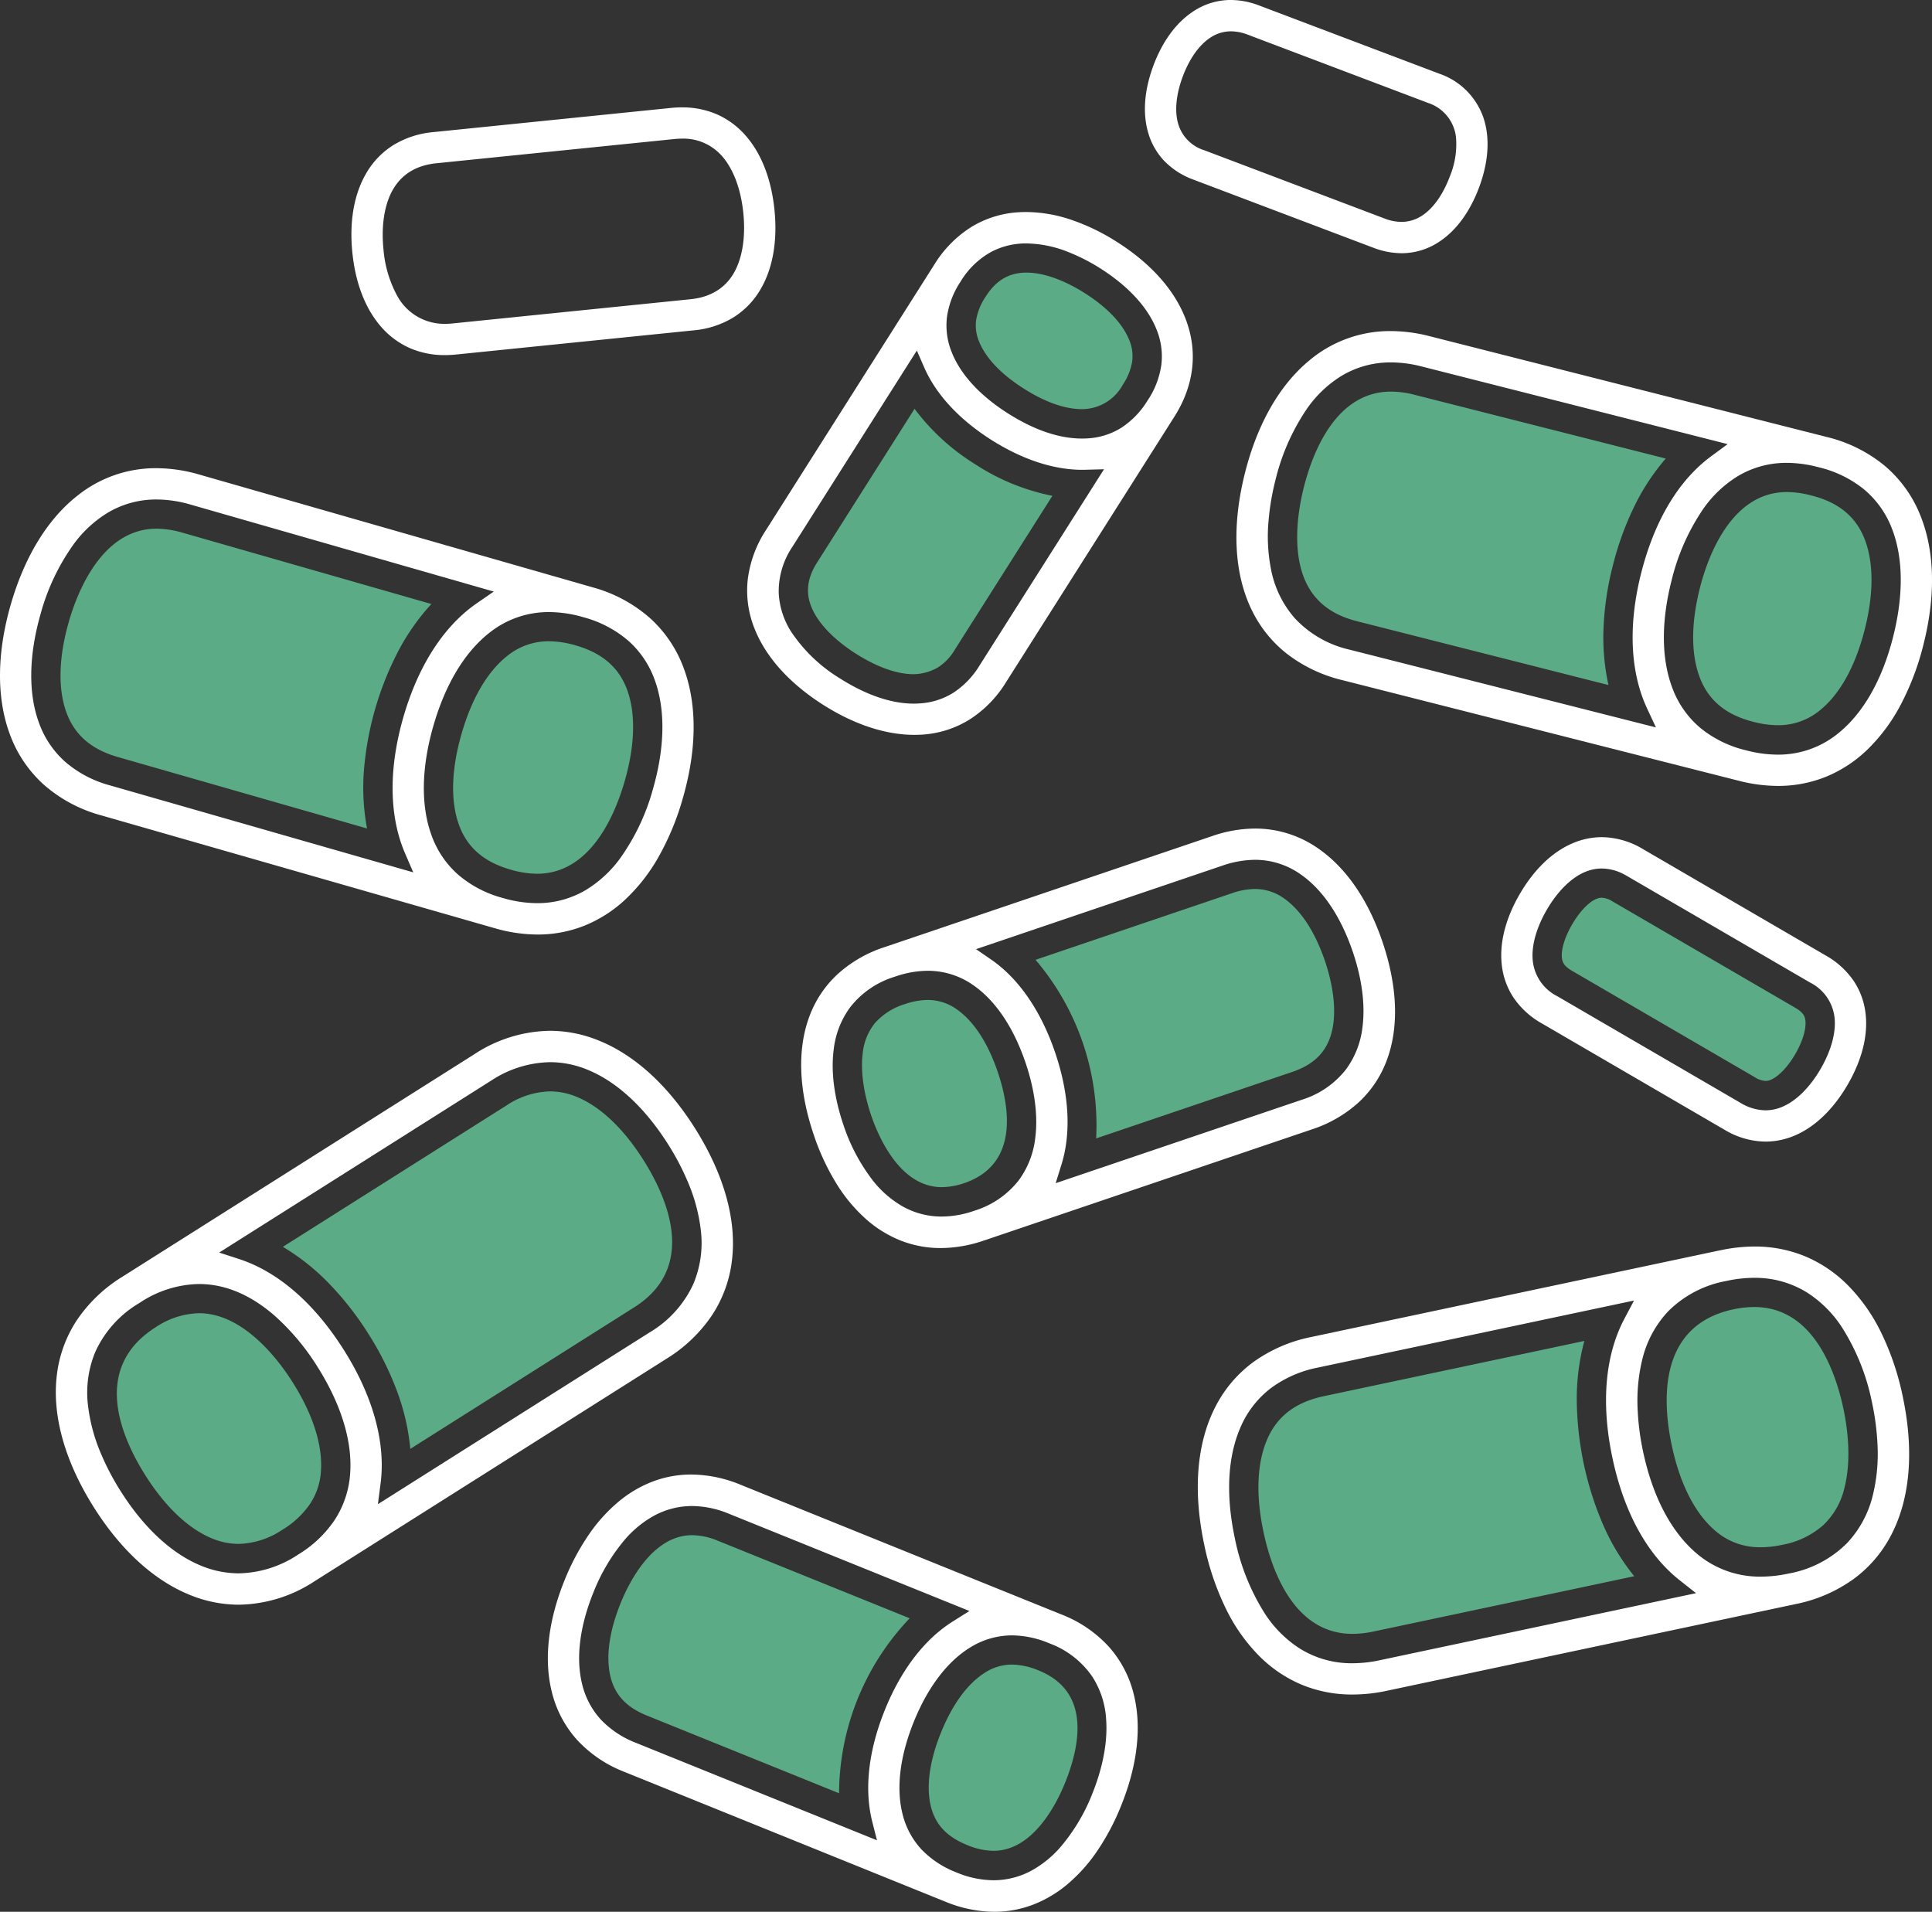
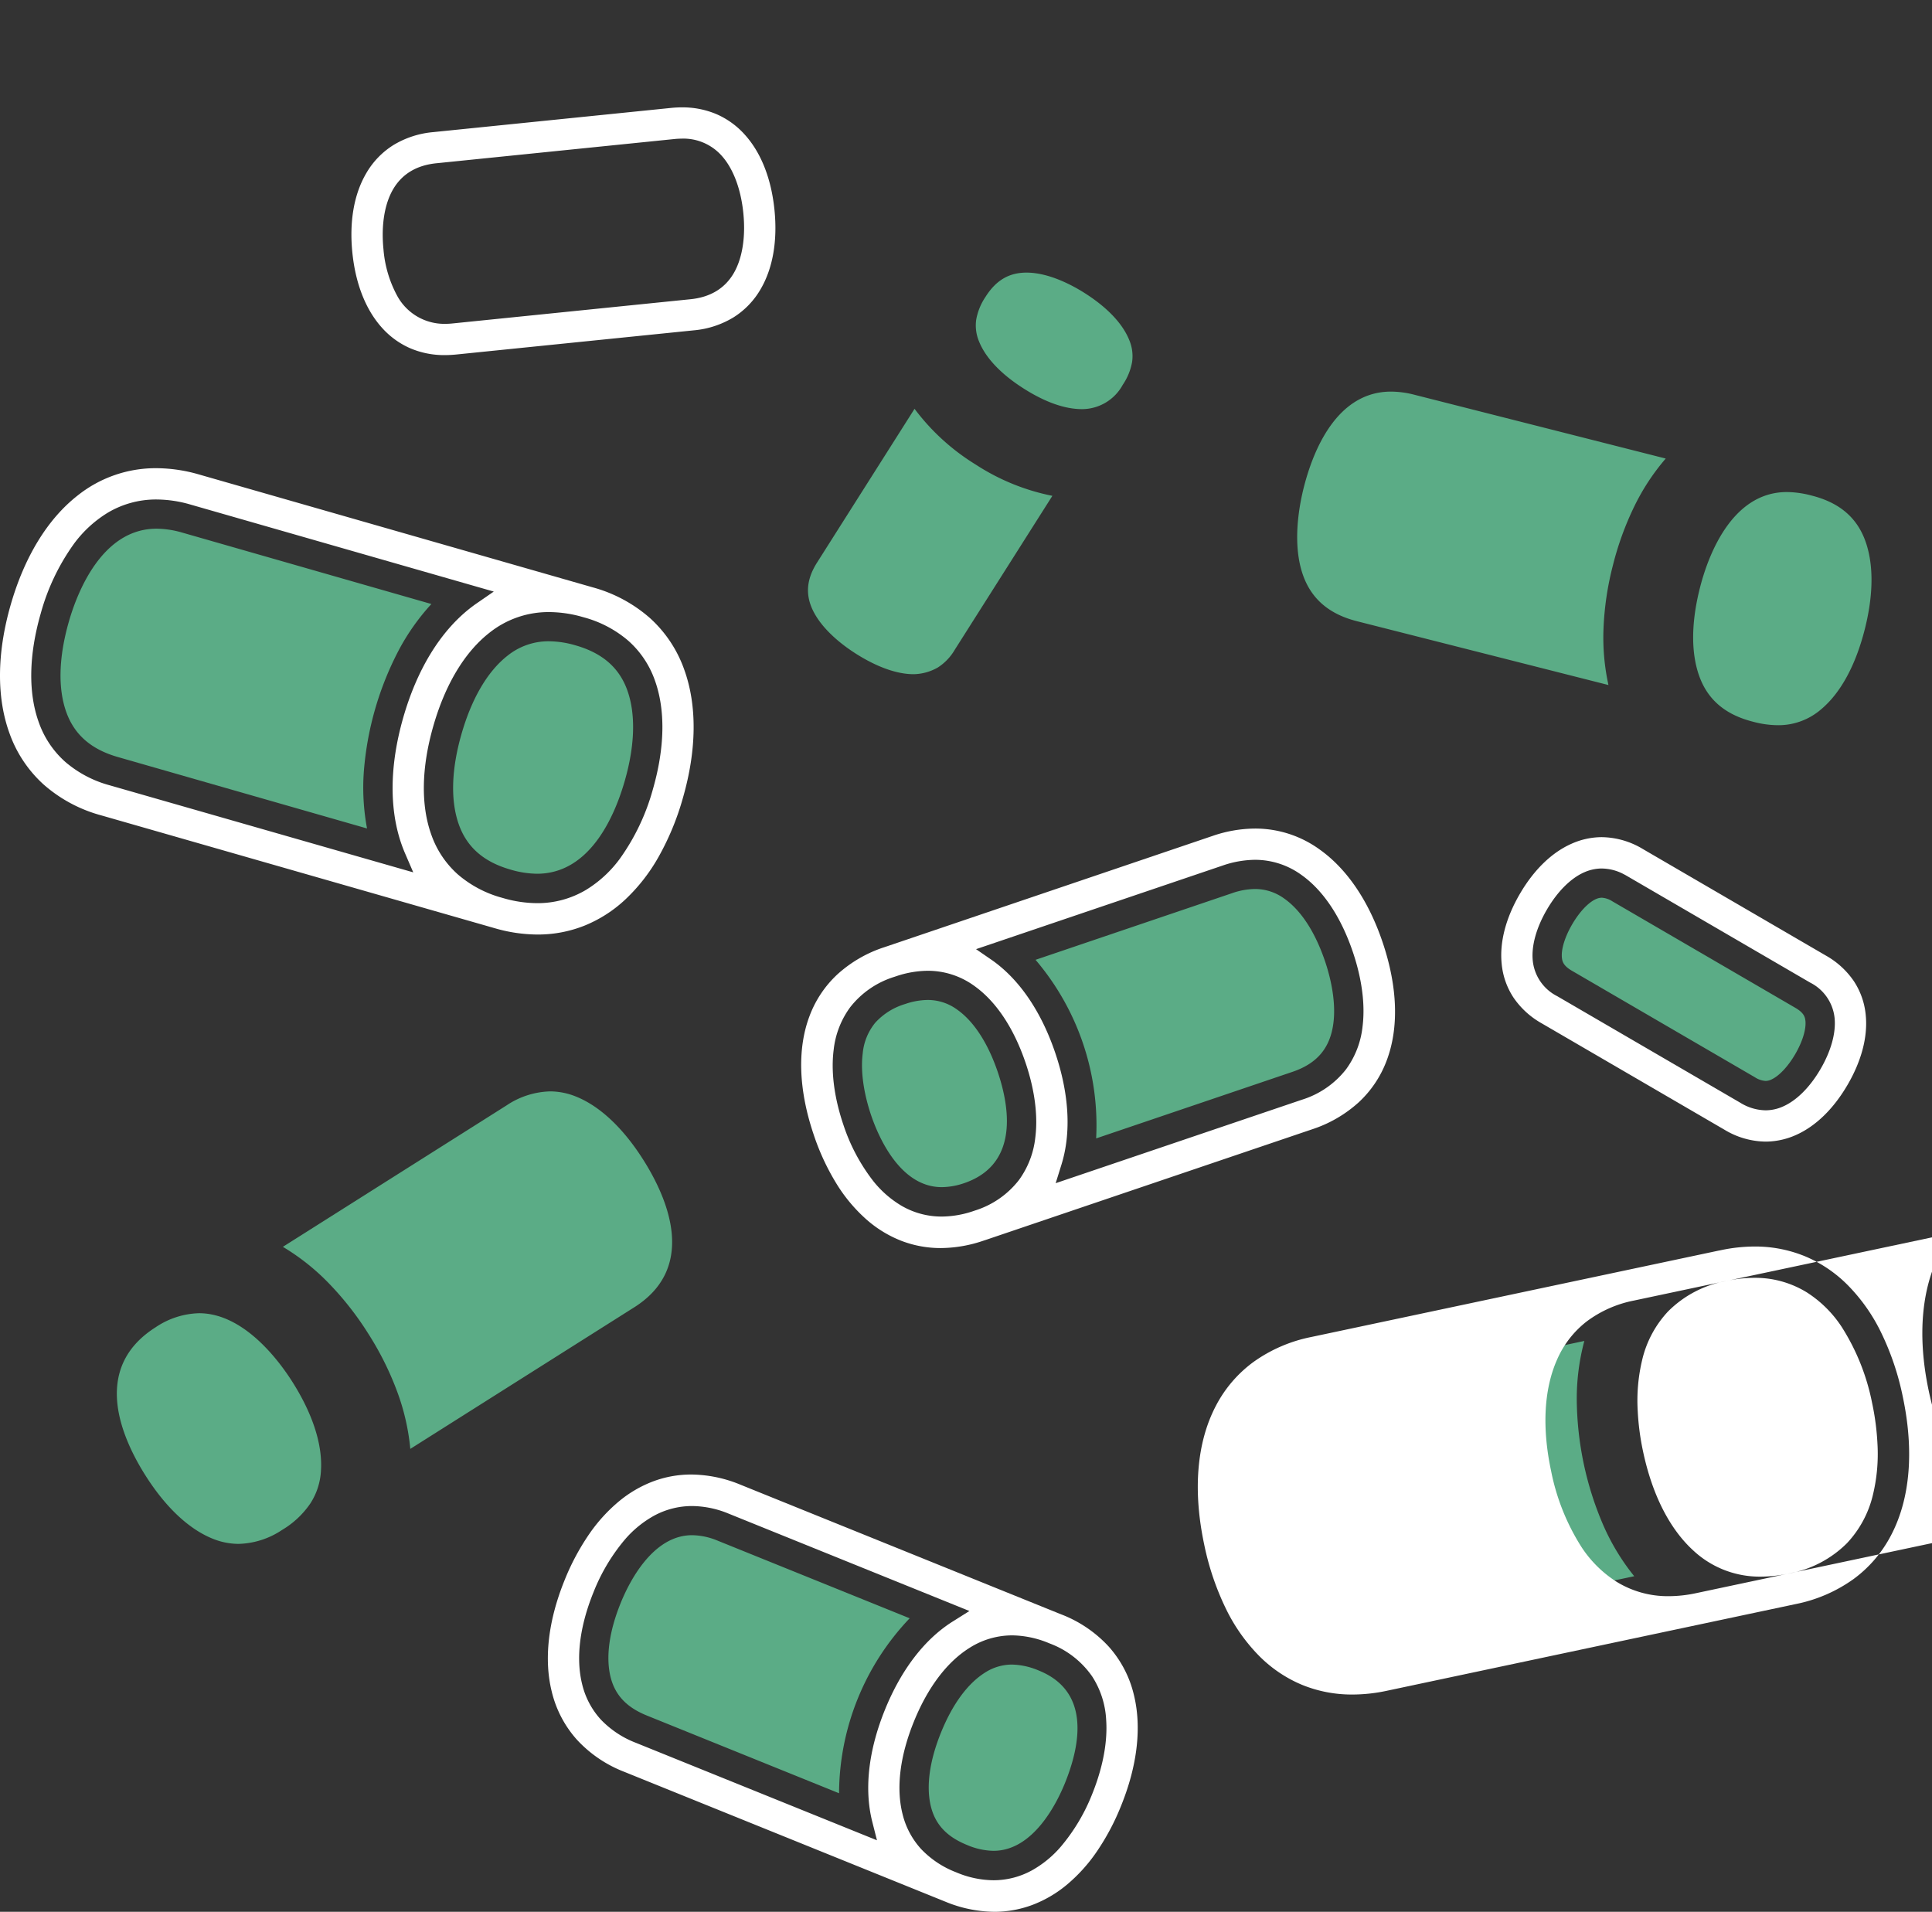
<svg xmlns="http://www.w3.org/2000/svg" width="395.545" height="391.391" viewBox="0 0 395.545 391.391">
  <rect x="0" y="0" width="395.545" height="391.391" fill="#333333" stroke="none" />
  <g id="Groupe_9" data-name="Groupe 9" transform="translate(1836.003 -585.024)">
    <path id="Soustraction_1" data-name="Soustraction 1" d="M209.391,384.93a14.33,14.33,0,0,1-5.382-1.186c-4.151-1.677-6.512-4.186-7.43-7.9-1-4.068-.289-9.288,2.06-15.1s5.465-10.062,9.007-12.288A10.209,10.209,0,0,1,213.2,346.8a14.788,14.788,0,0,1,5.48,1.226c10.408,4.206,8.665,14.826,5.369,22.993C222.356,375.2,217.547,384.93,209.391,384.93ZM177.78,373.143h0l-39.354-15.911c-4.151-1.677-6.511-4.186-7.429-7.9-1-4.068-.289-9.288,2.06-15.1,1.691-4.185,6.5-13.918,14.636-13.918a14.033,14.033,0,0,1,5.207,1.111l39.338,15.9a52.265,52.265,0,0,0-14.457,35.8Zm105.113-32.63c-12.006,0-16.567-13.074-18.217-20.867-1.621-7.629-1.335-14.238.827-19.114,2.049-4.627,5.816-7.465,11.518-8.674l53.344-11.311a45.745,45.745,0,0,0-1.552,11.883,66.218,66.218,0,0,0,5.526,26.055,45.74,45.74,0,0,0,6.241,10.229l-53.347,11.312A20.916,20.916,0,0,1,282.893,340.512ZM366.5,322.784h0a13.886,13.886,0,0,1-9.731-3.733c-3.95-3.577-6.893-9.5-8.51-17.13-.91-4.287-1.685-10.551-.209-16.05,1.71-6.372,6.015-10.338,12.794-11.789a21.018,21.018,0,0,1,4.317-.479c12.032,0,16.6,13.066,18.25,20.855.733,3.451,1.736,10.129.224,16.076a15.224,15.224,0,0,1-4.371,7.734,17.39,17.39,0,0,1-8.444,4.031A20.908,20.908,0,0,1,366.5,322.784Zm-311.654-.691h0a14.151,14.151,0,0,1-5.271-1.048c-4.913-1.966-9.7-6.469-13.838-13.024-2.328-3.683-5.213-9.257-5.734-14.893-.6-6.529,2.043-11.706,7.865-15.387a16.655,16.655,0,0,1,8.88-2.87c9.232,0,16.456,9.852,19.133,14.088,4.143,6.55,6.159,12.807,5.83,18.093a13.623,13.623,0,0,1-2.174,6.759,18.267,18.267,0,0,1-5.763,5.412A16.767,16.767,0,0,1,54.847,322.093ZM90,302.642v0a45.908,45.908,0,0,0-2.659-11.646,62.083,62.083,0,0,0-5.9-11.87,62.818,62.818,0,0,0-8.2-10.46,45.659,45.659,0,0,0-9.332-7.387l45.795-28.952a16.767,16.767,0,0,1,8.924-2.87,14.145,14.145,0,0,1,5.277,1.052c4.913,1.966,9.7,6.47,13.838,13.024,2.325,3.678,5.211,9.243,5.764,14.874.638,6.507-1.939,11.639-7.66,15.255L90.006,302.641ZM198.8,249.06c-8.537,0-12.959-10.309-14.464-14.741-.9-2.664-2.324-7.849-1.711-12.65a11.584,11.584,0,0,1,2.577-6.282,13.477,13.477,0,0,1,6.133-3.825,14.627,14.627,0,0,1,4.6-.822,10.17,10.17,0,0,1,6.06,2c3.408,2.424,6.275,6.846,8.29,12.788,1.1,3.252,2.294,8.052,1.7,12.448-.684,5.1-3.569,8.549-8.575,10.261A14.483,14.483,0,0,1,198.8,249.06Zm31.615-9.979v0a52.212,52.212,0,0,0-12.408-36.56l40.2-13.63a14.661,14.661,0,0,1,4.72-.868,10.164,10.164,0,0,1,6.06,2.005c3.41,2.426,6.276,6.846,8.289,12.784.9,2.661,2.326,7.843,1.714,12.648-.651,5.1-3.316,8.282-8.389,10L230.421,239.08Zm137.052-11.765a4.5,4.5,0,0,1-2.163-.739l-37.485-21.819c-1.744-1.015-1.97-1.885-2.051-2.689-.167-1.715.617-4.258,2.1-6.8s3.3-4.481,4.87-5.179a2.948,2.948,0,0,1,1.193-.281,4.462,4.462,0,0,1,2.164.732l37.485,21.819c1.745,1.017,1.97,1.883,2.05,2.684.168,1.718-.615,4.262-2.1,6.806s-3.317,4.485-4.907,5.192A2.766,2.766,0,0,1,367.472,227.316ZM115.959,184.9a19.8,19.8,0,0,1-5.474-.859c-5.417-1.553-8.858-4.543-10.519-9.139-1.759-4.864-1.583-11.294.51-18.593s5.349-12.848,9.411-16.033a13.366,13.366,0,0,1,8.531-2.968,19.979,19.979,0,0,1,5.475.854c5.421,1.558,8.863,4.547,10.521,9.139,1.759,4.867,1.583,11.3-.509,18.595C131.87,172.992,126.832,184.9,115.959,184.9Zm-34.814-9.268h0L30.107,161c-5.417-1.553-8.858-4.543-10.519-9.139-1.76-4.865-1.583-11.295.511-18.594,1.639-5.715,6.668-19.008,17.943-19.008a19.27,19.27,0,0,1,5.243.795L94.316,129.68a45.467,45.467,0,0,0-6.728,9.541,64.239,64.239,0,0,0-7.1,24.75,45.473,45.473,0,0,0,.652,11.659Zm288.8-21.142a20.035,20.035,0,0,1-5.046-.713c-5.468-1.388-9-4.273-10.81-8.82-1.909-4.813-1.928-11.248-.054-18.61,1.492-5.89,6.213-19.589,17.791-19.589a20.177,20.177,0,0,1,5.077.721c5.467,1.383,9,4.266,10.807,8.813,1.909,4.816,1.928,11.254.054,18.617s-4.951,13.009-8.926,16.33A13.344,13.344,0,0,1,369.942,154.49ZM335.3,146.265,283.807,133.2c-6.543-1.661-10.373-5.527-11.708-11.821-1.238-5.835-.006-12.285.839-15.61,1.854-7.31,6.638-19.574,17.845-19.574a19.412,19.412,0,0,1,4.787.644L347.027,99.9a45.237,45.237,0,0,0-6.4,9.725,61.877,61.877,0,0,0-4.43,12.2,61.231,61.231,0,0,0-1.905,12.807,45.466,45.466,0,0,0,1.01,11.639v0Zm-142.263-2.217c-3.4,0-7.493-1.456-11.83-4.212-2.076-1.316-5.89-4.056-8.105-7.628-2.3-3.706-2.243-7.207.174-11.016l19.958-31.476a45.205,45.205,0,0,0,12.521,11.415,44.713,44.713,0,0,0,15.7,6.4l-20,31.535a10.7,10.7,0,0,1-3.467,3.617A10.381,10.381,0,0,1,193.037,144.049Zm34.485-54.265c-3.513,0-7.522-1.412-11.916-4.2-4.652-2.948-7.822-6.288-9.166-9.657a8.428,8.428,0,0,1-.585-4.427,12.123,12.123,0,0,1,1.926-4.725c2.135-3.371,4.8-4.941,8.374-4.941,4.609,0,9.42,2.611,11.877,4.167,4.653,2.949,7.822,6.288,9.166,9.657a8.431,8.431,0,0,1,.586,4.427,12.106,12.106,0,0,1-1.925,4.724A9.517,9.517,0,0,1,227.522,89.784Z" transform="translate(-1842 579)" fill="#5bac86" stroke="rgba(0,0,0,0)" stroke-miterlimit="10" stroke-width="1" />
    <g id="Groupe_8" data-name="Groupe 8" transform="translate(-1838.001 583.024)">
      <g id="Groupe_5" data-name="Groupe 5">
-         <path id="Soustraction_2" data-name="Soustraction 2" d="M1873.644-487.3a26.867,26.867,0,0,1-10.365-2.01,27.046,27.046,0,0,1-8.693-5.868,36.328,36.328,0,0,1-6.794-9.612,55.357,55.357,0,0,1-4.48-13.209c-2.352-11.094-1.531-20.905,2.373-28.373a25.969,25.969,0,0,1,7.728-9.023,30.588,30.588,0,0,1,11.813-5.1l83.511-17.708.022,0,.023-.005.024,0,.248-.053a33.476,33.476,0,0,1,6.937-.757,26.842,26.842,0,0,1,10.358,2.01,27.091,27.091,0,0,1,8.694,5.871,36.4,36.4,0,0,1,6.8,9.614,55.288,55.288,0,0,1,4.482,13.208c2.352,11.092,1.532,20.9-2.372,28.373a25.974,25.974,0,0,1-7.729,9.023,30.573,30.573,0,0,1-11.812,5.1l-83.826,17.775A33.7,33.7,0,0,1,1873.644-487.3Zm57.661-80.659h0l-64.757,13.731a23.785,23.785,0,0,0-9.612,4.226,19.93,19.93,0,0,0-6.147,7.888c-2.677,6.038-3.1,13.918-1.211,22.79a45.307,45.307,0,0,0,6.231,15.58,23.977,23.977,0,0,0,7.113,7.055,20.016,20.016,0,0,0,10.743,2.986,26.892,26.892,0,0,0,5.591-.619l64.751-13.73-3.35-2.641c-6.639-5.235-11.4-13.891-13.763-25.03s-1.526-20.978,2.419-28.461l1.991-3.775Zm24.629-4.652a27.01,27.01,0,0,0-5.557.608l-.3.063a22.457,22.457,0,0,0-11.793,6.206,21.778,21.778,0,0,0-5.3,9.908,35.763,35.763,0,0,0-.922,10.4,52.1,52.1,0,0,0,1.1,8.375c1.881,8.872,5.461,15.9,10.352,20.33a19.9,19.9,0,0,0,13.765,5.284,26.872,26.872,0,0,0,5.527-.6l.027-.005.023,0,.228-.049a22.5,22.5,0,0,0,11.823-6.193,21.762,21.762,0,0,0,5.317-9.913,35.758,35.758,0,0,0,.927-10.415,52.128,52.128,0,0,0-1.1-8.384,45.231,45.231,0,0,0-6.232-15.575,23.949,23.949,0,0,0-7.123-7.052A20.09,20.09,0,0,0,1955.935-572.607Z" transform="translate(-1594.772 836.21)" fill="#fff" />
-         <path id="Soustraction_4" data-name="Soustraction 4" d="M1879.453-461.532a26.52,26.52,0,0,1-9.91-1.96c-7.349-2.939-14.167-9.133-19.718-17.912-6.031-9.543-8.656-18.986-7.593-27.307a25.844,25.844,0,0,1,4.094-11.094,30.43,30.43,0,0,1,9.262-8.842l.135-.086.032-.022c.033-.022.062-.041.085-.058l.06-.036.063-.038.07-.043.07-.043,71.557-45.238a28.857,28.857,0,0,1,15.522-4.811,26.5,26.5,0,0,1,9.911,1.966c7.348,2.939,14.166,9.133,19.718,17.912,6.03,9.543,8.656,18.986,7.594,27.308a25.848,25.848,0,0,1-4.093,11.093,30.434,30.434,0,0,1-9.26,8.843l-72.076,45.564A28.872,28.872,0,0,1,1879.453-461.532Zm-8.127-65.65a22.511,22.511,0,0,0-12.088,3.8l-.229.145a22.356,22.356,0,0,0-8.885,9.86,21.65,21.65,0,0,0-1.533,11.082,35.569,35.569,0,0,0,2.734,10.03,51.814,51.814,0,0,0,3.917,7.439c4.82,7.63,10.588,12.951,16.681,15.389a20.154,20.154,0,0,0,7.508,1.485,22.65,22.65,0,0,0,12.126-3.805l.2-.129.025-.016.012-.008a23.626,23.626,0,0,0,7.475-7.241,19.84,19.84,0,0,0,3.007-9.481c.408-6.553-1.926-14.046-6.747-21.67a47.967,47.967,0,0,0-8.837-10.49C1881.776-525.03,1876.606-527.181,1871.326-527.181ZM1943.2-572.6a22.633,22.633,0,0,0-12.118,3.805l-55.634,35.172,4.047,1.318c7.989,2.6,15.408,9.029,21.455,18.589,5.543,8.773,8.213,17.588,7.72,25.493-.036.6-.1,1.233-.183,1.892l-.545,4.221,55.691-35.205a22.346,22.346,0,0,0,8.882-9.858,21.635,21.635,0,0,0,1.531-11.08,35.546,35.546,0,0,0-2.734-10.031,51.9,51.9,0,0,0-3.917-7.438c-4.82-7.629-10.588-12.95-16.68-15.388A20.13,20.13,0,0,0,1943.2-572.6Z" transform="translate(-1828.574 792.051)" fill="#fff" />
-         <path id="Soustraction_11" data-name="Soustraction 11" d="M1952.874-485.91a32.514,32.514,0,0,1-7.926-1.031l-81.327-20.64a30.019,30.019,0,0,1-11.382-5.458,25.492,25.492,0,0,1-7.228-9.142c-3.541-7.473-3.968-17.124-1.235-27.909,2.517-9.911,7.011-17.794,13-22.8a25.631,25.631,0,0,1,16.832-6.136,32.128,32.128,0,0,1,7.882,1.028l81.328,20.641a29.515,29.515,0,0,1,11.947,5.938,25.789,25.789,0,0,1,7.337,10.331c2.876,7.25,3.068,16.323.555,26.239a54.483,54.483,0,0,1-4.744,12.486,36.183,36.183,0,0,1-6.776,9.059,26.86,26.86,0,0,1-8.419,5.512A26.017,26.017,0,0,1,1952.874-485.91Zm1.815-66.138a19.3,19.3,0,0,0-10.179,2.807,23.985,23.985,0,0,0-6.937,6.62,44.569,44.569,0,0,0-6.491,14.685c-2.186,8.591-2.085,16.3.292,22.3a19.489,19.489,0,0,0,5.7,7.93,23.2,23.2,0,0,0,9.163,4.48l.285.073a25.376,25.376,0,0,0,6.289.838,19.368,19.368,0,0,0,12.742-4.649c4.951-4.135,8.718-10.863,10.893-19.457s2.086-16.3-.292-22.3a19.479,19.479,0,0,0-5.7-7.929,23.207,23.207,0,0,0-9.216-4.489l-.261-.066A25.381,25.381,0,0,0,1954.689-552.048Zm-81.041-20.565a19.4,19.4,0,0,0-10.205,2.8,23.978,23.978,0,0,0-6.954,6.612,44.422,44.422,0,0,0-6.5,14.684,50.775,50.775,0,0,0-1.393,8.133,34.883,34.883,0,0,0,.5,10.2,21.27,21.27,0,0,0,4.8,9.886,21.949,21.949,0,0,0,11.3,6.5l62.693,15.911-1.786-3.823c-.242-.519-.47-1.048-.678-1.57-2.878-7.253-3.068-16.325-.551-26.234,2.721-10.723,7.664-18.975,14.295-23.863l3.4-2.508-62.657-15.9A25.424,25.424,0,0,0,1873.649-572.613Z" transform="translate(-1586.865 648.806)" fill="#fff" />
+         <path id="Soustraction_2" data-name="Soustraction 2" d="M1873.644-487.3a26.867,26.867,0,0,1-10.365-2.01,27.046,27.046,0,0,1-8.693-5.868,36.328,36.328,0,0,1-6.794-9.612,55.357,55.357,0,0,1-4.48-13.209c-2.352-11.094-1.531-20.905,2.373-28.373a25.969,25.969,0,0,1,7.728-9.023,30.588,30.588,0,0,1,11.813-5.1l83.511-17.708.022,0,.023-.005.024,0,.248-.053a33.476,33.476,0,0,1,6.937-.757,26.842,26.842,0,0,1,10.358,2.01,27.091,27.091,0,0,1,8.694,5.871,36.4,36.4,0,0,1,6.8,9.614,55.288,55.288,0,0,1,4.482,13.208c2.352,11.092,1.532,20.9-2.372,28.373a25.974,25.974,0,0,1-7.729,9.023,30.573,30.573,0,0,1-11.812,5.1l-83.826,17.775A33.7,33.7,0,0,1,1873.644-487.3Zm57.661-80.659h0a23.785,23.785,0,0,0-9.612,4.226,19.93,19.93,0,0,0-6.147,7.888c-2.677,6.038-3.1,13.918-1.211,22.79a45.307,45.307,0,0,0,6.231,15.58,23.977,23.977,0,0,0,7.113,7.055,20.016,20.016,0,0,0,10.743,2.986,26.892,26.892,0,0,0,5.591-.619l64.751-13.73-3.35-2.641c-6.639-5.235-11.4-13.891-13.763-25.03s-1.526-20.978,2.419-28.461l1.991-3.775Zm24.629-4.652a27.01,27.01,0,0,0-5.557.608l-.3.063a22.457,22.457,0,0,0-11.793,6.206,21.778,21.778,0,0,0-5.3,9.908,35.763,35.763,0,0,0-.922,10.4,52.1,52.1,0,0,0,1.1,8.375c1.881,8.872,5.461,15.9,10.352,20.33a19.9,19.9,0,0,0,13.765,5.284,26.872,26.872,0,0,0,5.527-.6l.027-.005.023,0,.228-.049a22.5,22.5,0,0,0,11.823-6.193,21.762,21.762,0,0,0,5.317-9.913,35.758,35.758,0,0,0,.927-10.415,52.128,52.128,0,0,0-1.1-8.384,45.231,45.231,0,0,0-6.232-15.575,23.949,23.949,0,0,0-7.123-7.052A20.09,20.09,0,0,0,1955.935-572.607Z" transform="translate(-1594.772 836.21)" fill="#fff" />
        <path id="Soustraction_8" data-name="Soustraction 8" d="M1952.054-483.558a31.751,31.751,0,0,1-8.751-1.289l-80.612-23.115a29.485,29.485,0,0,1-11.753-6.3,25.794,25.794,0,0,1-7.014-10.547c-2.651-7.337-2.563-16.406.256-26.227s7.547-17.564,13.683-22.376a25.61,25.61,0,0,1,16.14-5.617,31.74,31.74,0,0,1,8.7,1.276l80.612,23.109a29.484,29.484,0,0,1,11.753,6.3,25.807,25.807,0,0,1,7.014,10.544c2.651,7.338,2.563,16.407-.256,26.228a54.731,54.731,0,0,1-4.993,12.109,36.625,36.625,0,0,1-6.849,8.767,27.127,27.127,0,0,1-8.333,5.323A25.774,25.774,0,0,1,1952.054-483.558Zm2.366-66.014a19.414,19.414,0,0,0-12.232,4.245c-5.065,3.972-9.034,10.577-11.478,19.1s-2.578,16.227-.386,22.288a19.466,19.466,0,0,0,5.442,8.1,23.188,23.188,0,0,0,9.019,4.757l.011,0,.09.029.184.053a25.221,25.221,0,0,0,6.89,1.02,19.343,19.343,0,0,0,10-2.708,24.265,24.265,0,0,0,6.943-6.39,44.734,44.734,0,0,0,6.774-14.254c2.443-8.518,2.577-16.225.385-22.288a19.44,19.44,0,0,0-5.442-8.093,23.229,23.229,0,0,0-9.062-4.772l-.194-.056-.031-.009-.045-.012-.025-.006A25.2,25.2,0,0,0,1954.42-549.572Zm-80.376-23.05a19.314,19.314,0,0,0-9.982,2.708,24.341,24.341,0,0,0-6.943,6.391,44.705,44.705,0,0,0-6.787,14.255c-2.444,8.523-2.577,16.23-.385,22.288a19.455,19.455,0,0,0,5.442,8.1,23.212,23.212,0,0,0,9.065,4.771l62.15,17.821-1.672-3.879c-.228-.528-.439-1.062-.629-1.589-2.651-7.337-2.563-16.406.256-26.227s7.544-17.563,13.677-22.376c.442-.346.9-.686,1.374-1.012l3.479-2.4L1880.937-571.6A25.247,25.247,0,0,0,1874.044-572.622Z" transform="translate(-1840 676.878)" fill="#fff" />
        <path id="Soustraction_3" data-name="Soustraction 3" d="M1933.425-489.506a26.8,26.8,0,0,1-10.036-2.069l-65.778-26.6a25.808,25.808,0,0,1-9.672-6.574,22.651,22.651,0,0,1-5.147-9.851c-1.632-6.612-.731-14.466,2.6-22.714a48.464,48.464,0,0,1,5.027-9.459,33.217,33.217,0,0,1,6.17-6.792,24.614,24.614,0,0,1,7.035-4.086,22.186,22.186,0,0,1,7.729-1.377,26.816,26.816,0,0,1,10.028,2.062l65.49,26.478.007,0,.027.011.028.011.007,0,.015.006.2.083a25.787,25.787,0,0,1,9.67,6.573,22.677,22.677,0,0,1,5.145,9.854c1.635,6.609.736,14.462-2.6,22.712a48.457,48.457,0,0,1-5.026,9.461,33.25,33.25,0,0,1-6.169,6.794,24.61,24.61,0,0,1-7.034,4.089A22.168,22.168,0,0,1,1933.425-489.506Zm3.608-56.591a16.259,16.259,0,0,0-8.736,2.58c-4.621,2.9-8.557,8.133-11.382,15.123s-3.629,13.481-2.323,18.782a16.346,16.346,0,0,0,3.828,7.258,19.576,19.576,0,0,0,7.135,4.747l.066.029.174.071a19.934,19.934,0,0,0,7.435,1.541,16.336,16.336,0,0,0,7.914-2.046,21.821,21.821,0,0,0,5.851-4.8,38.588,38.588,0,0,0,6.453-10.818c1.522-3.772,3.253-9.469,2.854-15.192a18.032,18.032,0,0,0-2.859-8.861,18.363,18.363,0,0,0-8.682-6.751l-.245-.1A20.145,20.145,0,0,0,1937.033-546.1Zm-65.5-26.479a16.308,16.308,0,0,0-7.912,2.047,21.8,21.8,0,0,0-5.845,4.805,38.72,38.72,0,0,0-6.442,10.816c-2.826,6.986-3.629,13.481-2.322,18.781a16.34,16.34,0,0,0,3.828,7.259,19.621,19.621,0,0,0,7.178,4.764l49.361,19.957-.969-3.825c-.007-.03-.015-.059-.023-.089l-.005-.022c-1.631-6.612-.731-14.466,2.6-22.715s8.136-14.511,13.9-18.135l.023-.013.024-.015.072-.045,3.307-2.082-49.326-19.943A20,20,0,0,0,1871.528-572.576Z" transform="translate(-1727.836 882.897)" fill="#fff" />
        <path id="Soustraction_6" data-name="Soustraction 6" d="M1870.577-493.142a22.351,22.351,0,0,1-8.072-1.484,24.093,24.093,0,0,1-7.165-4.385,32.508,32.508,0,0,1-6.082-7.26,48.107,48.107,0,0,1-4.692-10.08c-3.121-9.216-3.4-17.656-.812-24.407a22.271,22.271,0,0,1,5.685-8.437,26.371,26.371,0,0,1,9.572-5.535l.149-.05c.037-.013.07-.025.1-.036l.043-.014.043-.014.134-.043,66.73-22.622a27.143,27.143,0,0,1,8.71-1.515,22.451,22.451,0,0,1,13.238,4.294c5.554,3.947,10,10.484,12.854,18.905,3.124,9.215,3.406,17.655.816,24.408a22.267,22.267,0,0,1-5.684,8.439,26.393,26.393,0,0,1-9.573,5.537L1879.65-494.76l-.007,0-.032.011-.012,0-.224.076A27.48,27.48,0,0,1,1870.577-493.142Zm-2.651-56.767a20.789,20.789,0,0,0-6.492,1.122l-.364.123a18.357,18.357,0,0,0-9.052,6.241,18.039,18.039,0,0,0-3.365,8.682c-.728,5.7.675,11.486,1.981,15.336a38.225,38.225,0,0,0,6.071,11.477,21.2,21.2,0,0,0,5.866,5.144,16.28,16.28,0,0,0,8.208,2.193,20.47,20.47,0,0,0,6.537-1.144l.265-.09a18.316,18.316,0,0,0,9.009-6.251,18.063,18.063,0,0,0,3.341-8.673c.72-5.692-.682-11.465-1.985-15.306-2.422-7.144-6.052-12.59-10.495-15.751A16.174,16.174,0,0,0,1867.927-549.908Zm66.991-22.717a20.82,20.82,0,0,0-6.652,1.183L1877.8-554.334l3.285,2.262.075.05c5.552,3.946,10,10.485,12.853,18.911s3.3,16.32,1.292,22.832l-.007.023-.027.086-1.167,3.748,50.407-17.085a18.358,18.358,0,0,0,9.052-6.242,18.046,18.046,0,0,0,3.362-8.683c.726-5.7-.677-11.484-1.983-15.334-2.421-7.139-6.049-12.583-10.493-15.745A16.16,16.16,0,0,0,1934.917-572.625Z" transform="translate(-1675.974 750.649)" fill="#fff" />
-         <path id="Soustraction_7" data-name="Soustraction 7" d="M1876.2-471.987c-5.851,0-12.282-2.118-18.6-6.125-6.874-4.362-11.731-9.733-14.048-15.532a20.879,20.879,0,0,1-1.429-10.129,23.779,23.779,0,0,1,3.709-10.1l34.228-53.977.013-.021c.023-.037.046-.073.067-.11l.066-.106c.019-.027.041-.059.064-.095l.067-.105a23.783,23.783,0,0,1,7.557-7.668,20.852,20.852,0,0,1,9.766-3.025c.48-.028.968-.042,1.451-.042a29.193,29.193,0,0,1,9.066,1.531,42.8,42.8,0,0,1,9.528,4.59c7.428,4.71,12.444,10.587,14.5,17,2.019,6.277,1.075,12.768-2.731,18.771l-34.5,54.413a23.775,23.775,0,0,1-7.557,7.668,20.851,20.851,0,0,1-9.766,3.025C1877.165-472,1876.677-471.987,1876.2-471.987Zm.541-78.672-25.5,40.209a16.33,16.33,0,0,0-2.776,9.441,16.212,16.212,0,0,0,2.571,7.951,32,32,0,0,0,9.991,9.534c5.3,3.365,10.5,5.144,15.043,5.144.407,0,.808-.014,1.193-.041a14.527,14.527,0,0,0,6.973-2.2,17.517,17.517,0,0,0,5.323-5.53l25.5-40.208-3.756.1c-.256.007-.488.011-.711.011-5.847,0-12.275-2.117-18.589-6.121-6.58-4.172-11.337-9.306-13.756-14.846l-1.507-3.449Zm22.449-21.933a15.185,15.185,0,0,0-7.187,1.715,16.767,16.767,0,0,0-6.255,6.014l-.089.14-.022.036-.014.023a17.418,17.418,0,0,0-2.711,7.135,14.519,14.519,0,0,0,.991,7.253c1.815,4.549,5.8,8.872,11.526,12.5,5.369,3.4,10.459,5.129,15.129,5.129.365,0,.734-.011,1.1-.032a14.525,14.525,0,0,0,6.983-2.2,17.486,17.486,0,0,0,5.3-5.492c.021-.029.049-.067.079-.113l.052-.082a17.509,17.509,0,0,0,2.73-7.178,14.526,14.526,0,0,0-.992-7.253c-1.814-4.548-5.8-8.871-11.526-12.5a38.882,38.882,0,0,0-6.384-3.274A23.915,23.915,0,0,0,1899.192-572.592Z" transform="translate(-1687.037 624.428)" fill="#fff" />
        <path id="Soustraction_9" data-name="Soustraction 9" d="M1861.12-528.3a17.686,17.686,0,0,1-7.172-1.442,16.778,16.778,0,0,1-5.777-4.254c-3.266-3.667-5.333-8.948-5.976-15.271s.318-11.9,2.779-16.154a16.607,16.607,0,0,1,5.618-5.875,18.879,18.879,0,0,1,8.13-2.652l48.725-4.957c.748-.075,1.5-.113,2.224-.113a17.737,17.737,0,0,1,7.186,1.44,16.748,16.748,0,0,1,5.78,4.258c3.265,3.662,5.332,8.943,5.975,15.27s-.318,11.9-2.779,16.154a16.615,16.615,0,0,1-5.617,5.875,18.868,18.868,0,0,1-8.13,2.651l-48.724,4.958C1862.6-528.342,1861.851-528.3,1861.12-528.3Zm48.554-44.316a15.5,15.5,0,0,0-1.572.083l-48.73,4.959c-4.057.414-7.037,2.218-8.859,5.363-1.754,3.035-2.444,7.4-1.945,12.3a23.948,23.948,0,0,0,2.785,9.435,10.966,10.966,0,0,0,9.836,5.775,14.469,14.469,0,0,0,1.524-.082l48.72-4.958c4.057-.414,7.037-2.218,8.859-5.362,1.753-3.034,2.444-7.4,1.945-12.3s-2.051-9.039-4.384-11.661A10.5,10.5,0,0,0,1909.674-572.621Z" transform="translate(-1768.056 602.999)" fill="#fff" />
        <path id="Soustraction_5" data-name="Soustraction 5" d="M1896.125-516.7a16.608,16.608,0,0,1-8.4-2.421l-37.487-21.82a17.039,17.039,0,0,1-5.716-5.23,15.091,15.091,0,0,1-2.434-6.957c-.44-4.406.845-9.34,3.715-14.269s6.525-8.481,10.571-10.274a15.206,15.206,0,0,1,6.208-1.357,16.635,16.635,0,0,1,8.411,2.427l37.482,21.82a17.016,17.016,0,0,1,5.716,5.227,15.1,15.1,0,0,1,2.434,6.954c.44,4.406-.845,9.34-3.716,14.269s-6.523,8.48-10.567,10.277A15.3,15.3,0,0,1,1896.125-516.7Zm-33.539-55.913a8.93,8.93,0,0,0-3.61.789l-.007,0c-2.766,1.23-5.476,3.947-7.632,7.649s-3.178,7.4-2.883,10.406v.005a9.179,9.179,0,0,0,5,7.285l37.485,21.818a10.132,10.132,0,0,0,5.181,1.554,8.771,8.771,0,0,0,3.622-.806c2.763-1.229,5.472-3.943,7.628-7.642s3.178-7.4,2.884-10.411v-.005a9.175,9.175,0,0,0-5-7.279l-37.486-21.819-.472-.272h-.02A9.846,9.846,0,0,0,1862.585-572.609Z" transform="translate(-1532.65 752.414)" fill="#fff" />
-         <path id="Soustraction_10" data-name="Soustraction 10" d="M1894.559-527.184a16.39,16.39,0,0,1-5.79-1.12l-36.885-13.964a15.771,15.771,0,0,1-6.02-3.913,14.028,14.028,0,0,1-3.285-6c-1.068-3.945-.651-8.624,1.2-13.531s4.651-8.69,8.061-10.939a13.853,13.853,0,0,1,7.738-2.376,16.412,16.412,0,0,1,5.794,1.12l36.886,13.964a14.542,14.542,0,0,1,8.959,8.767c1.489,4.18,1.192,9.253-.859,14.669-1.862,4.911-4.649,8.695-8.06,10.942A13.872,13.872,0,0,1,1894.559-527.184Zm-34.931-45.427a7.618,7.618,0,0,0-4.263,1.312c-2.246,1.48-4.23,4.27-5.587,7.857s-1.721,6.986-1.017,9.591a8.033,8.033,0,0,0,5.394,5.588l36.884,13.964a9.643,9.643,0,0,0,3.476.7,7.657,7.657,0,0,0,4.263-1.307c2.247-1.478,4.233-4.269,5.592-7.861a17.212,17.212,0,0,0,1.318-8.148,8.348,8.348,0,0,0-5.7-7.031l-36.886-13.964A9.721,9.721,0,0,0,1859.628-572.611Z" transform="translate(-1605.599 581.024)" fill="#fff" />
      </g>
    </g>
  </g>
</svg>